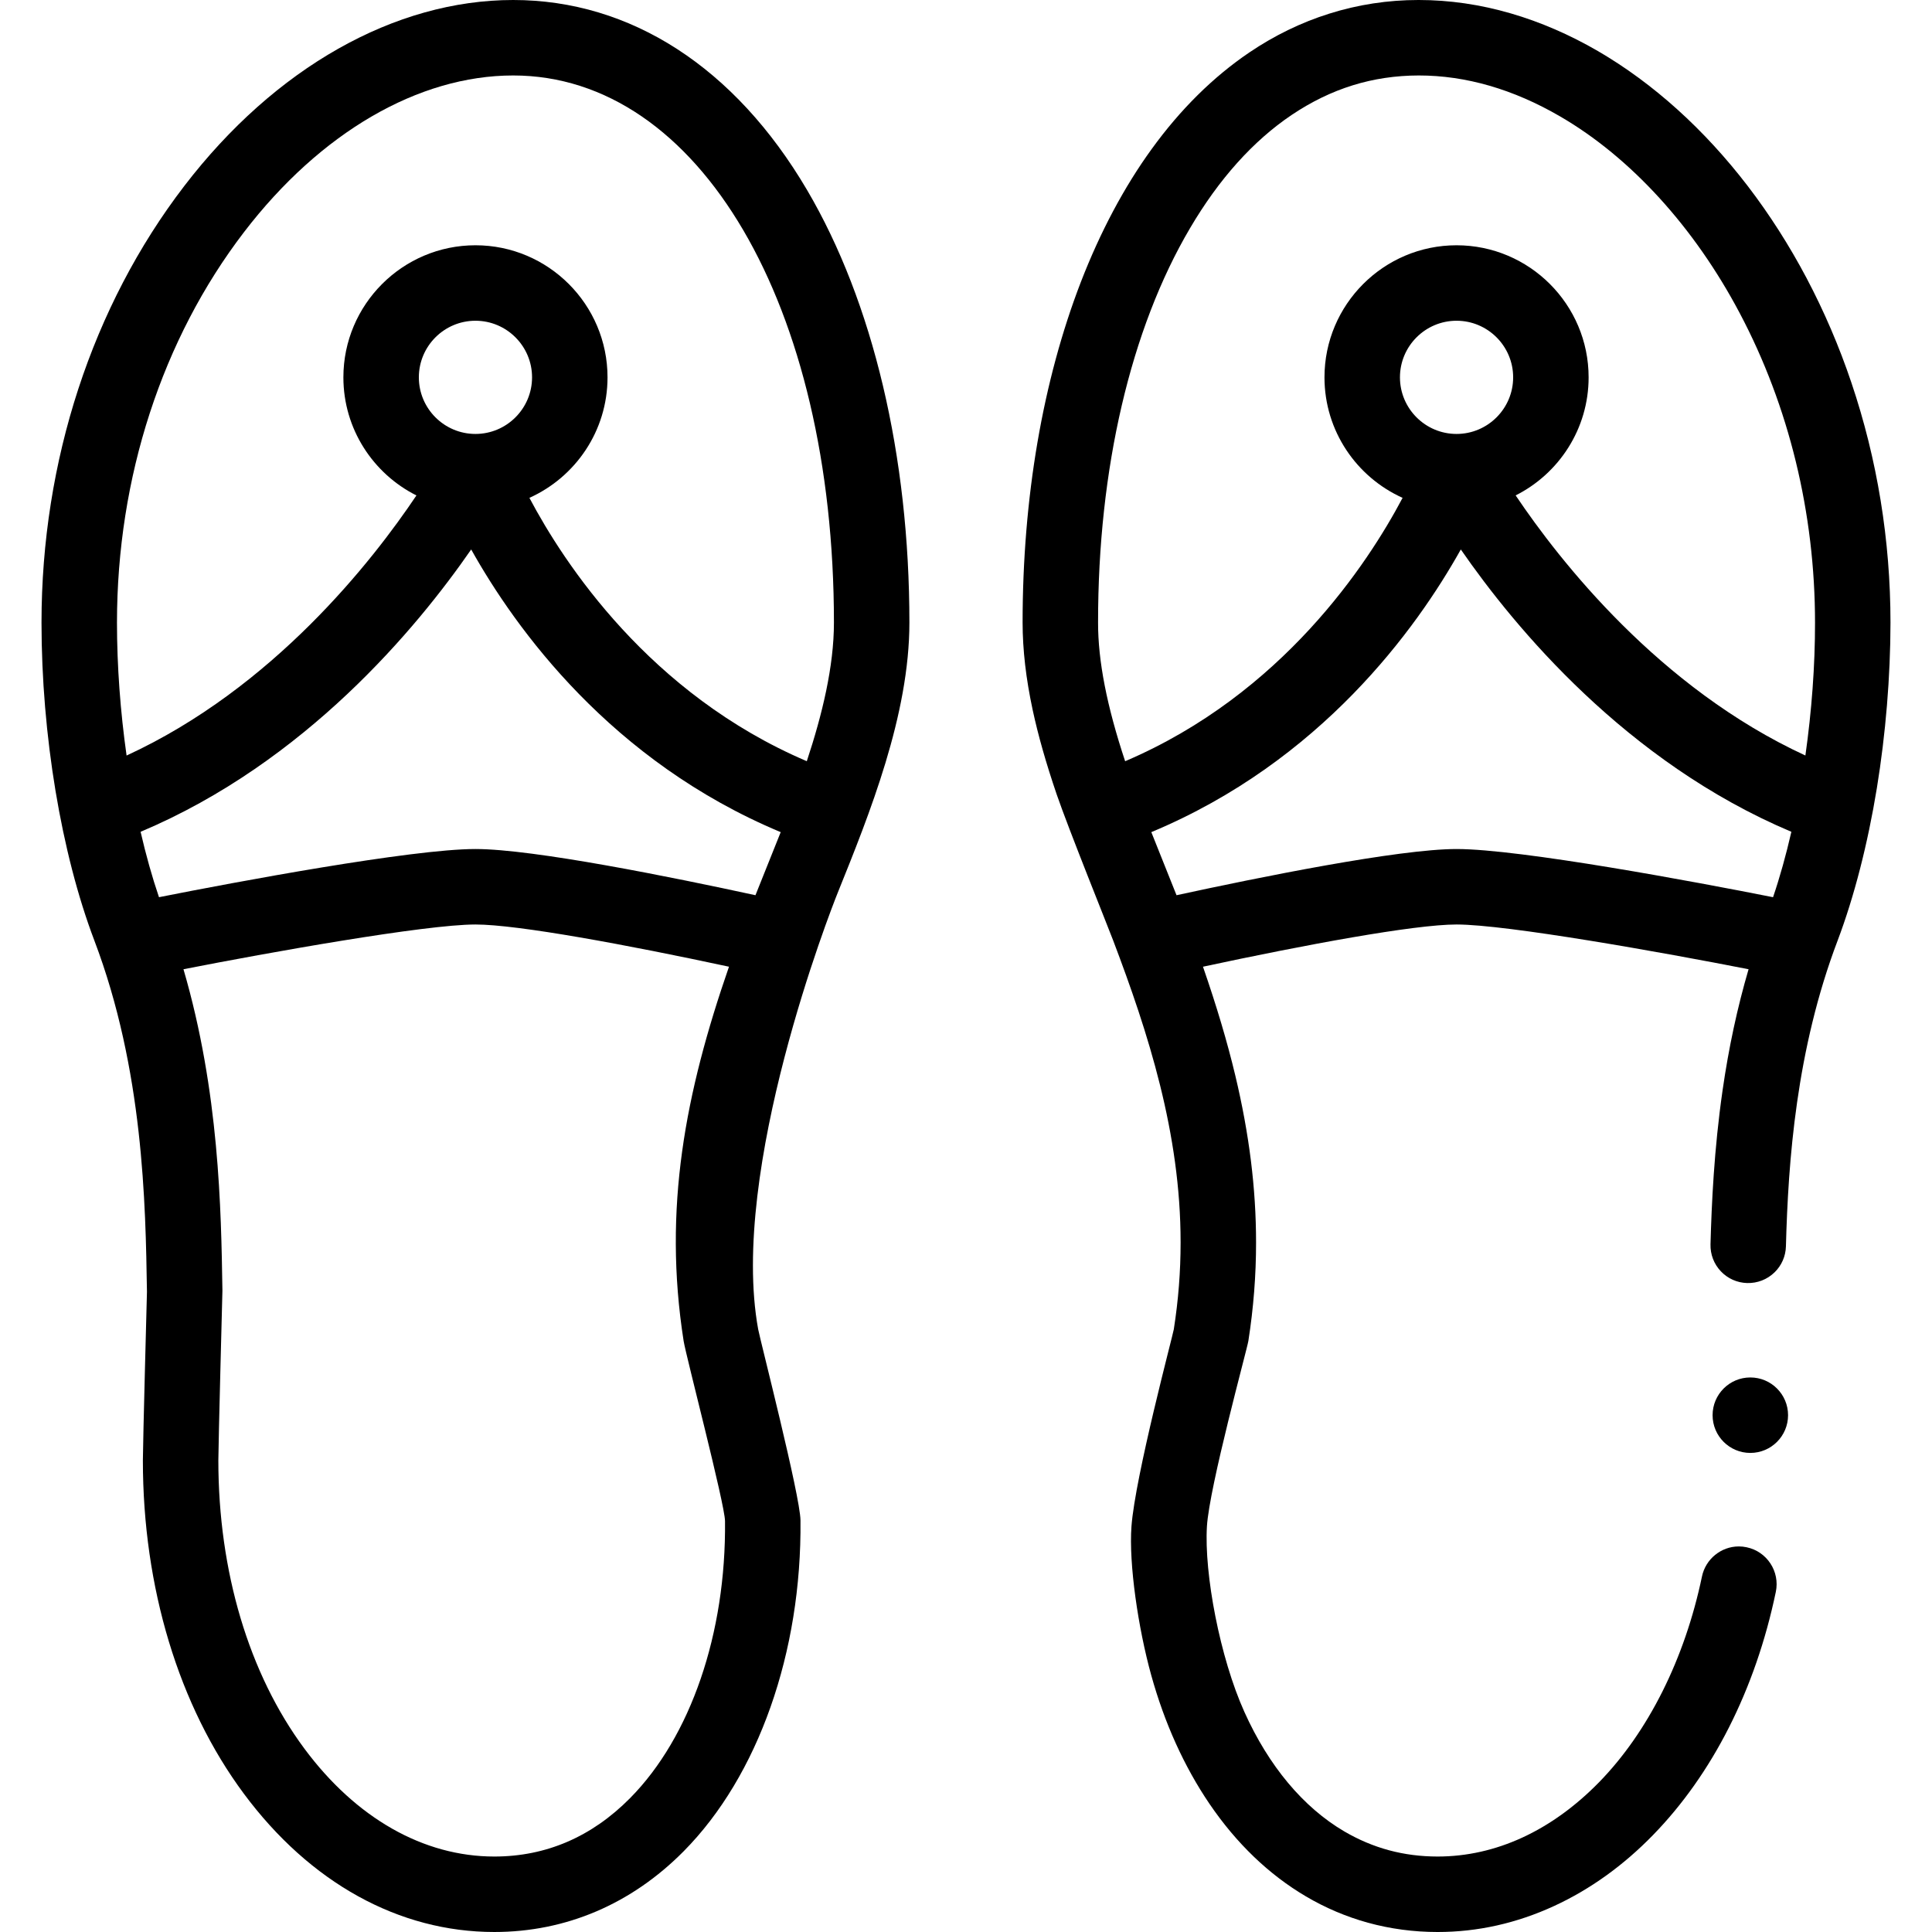
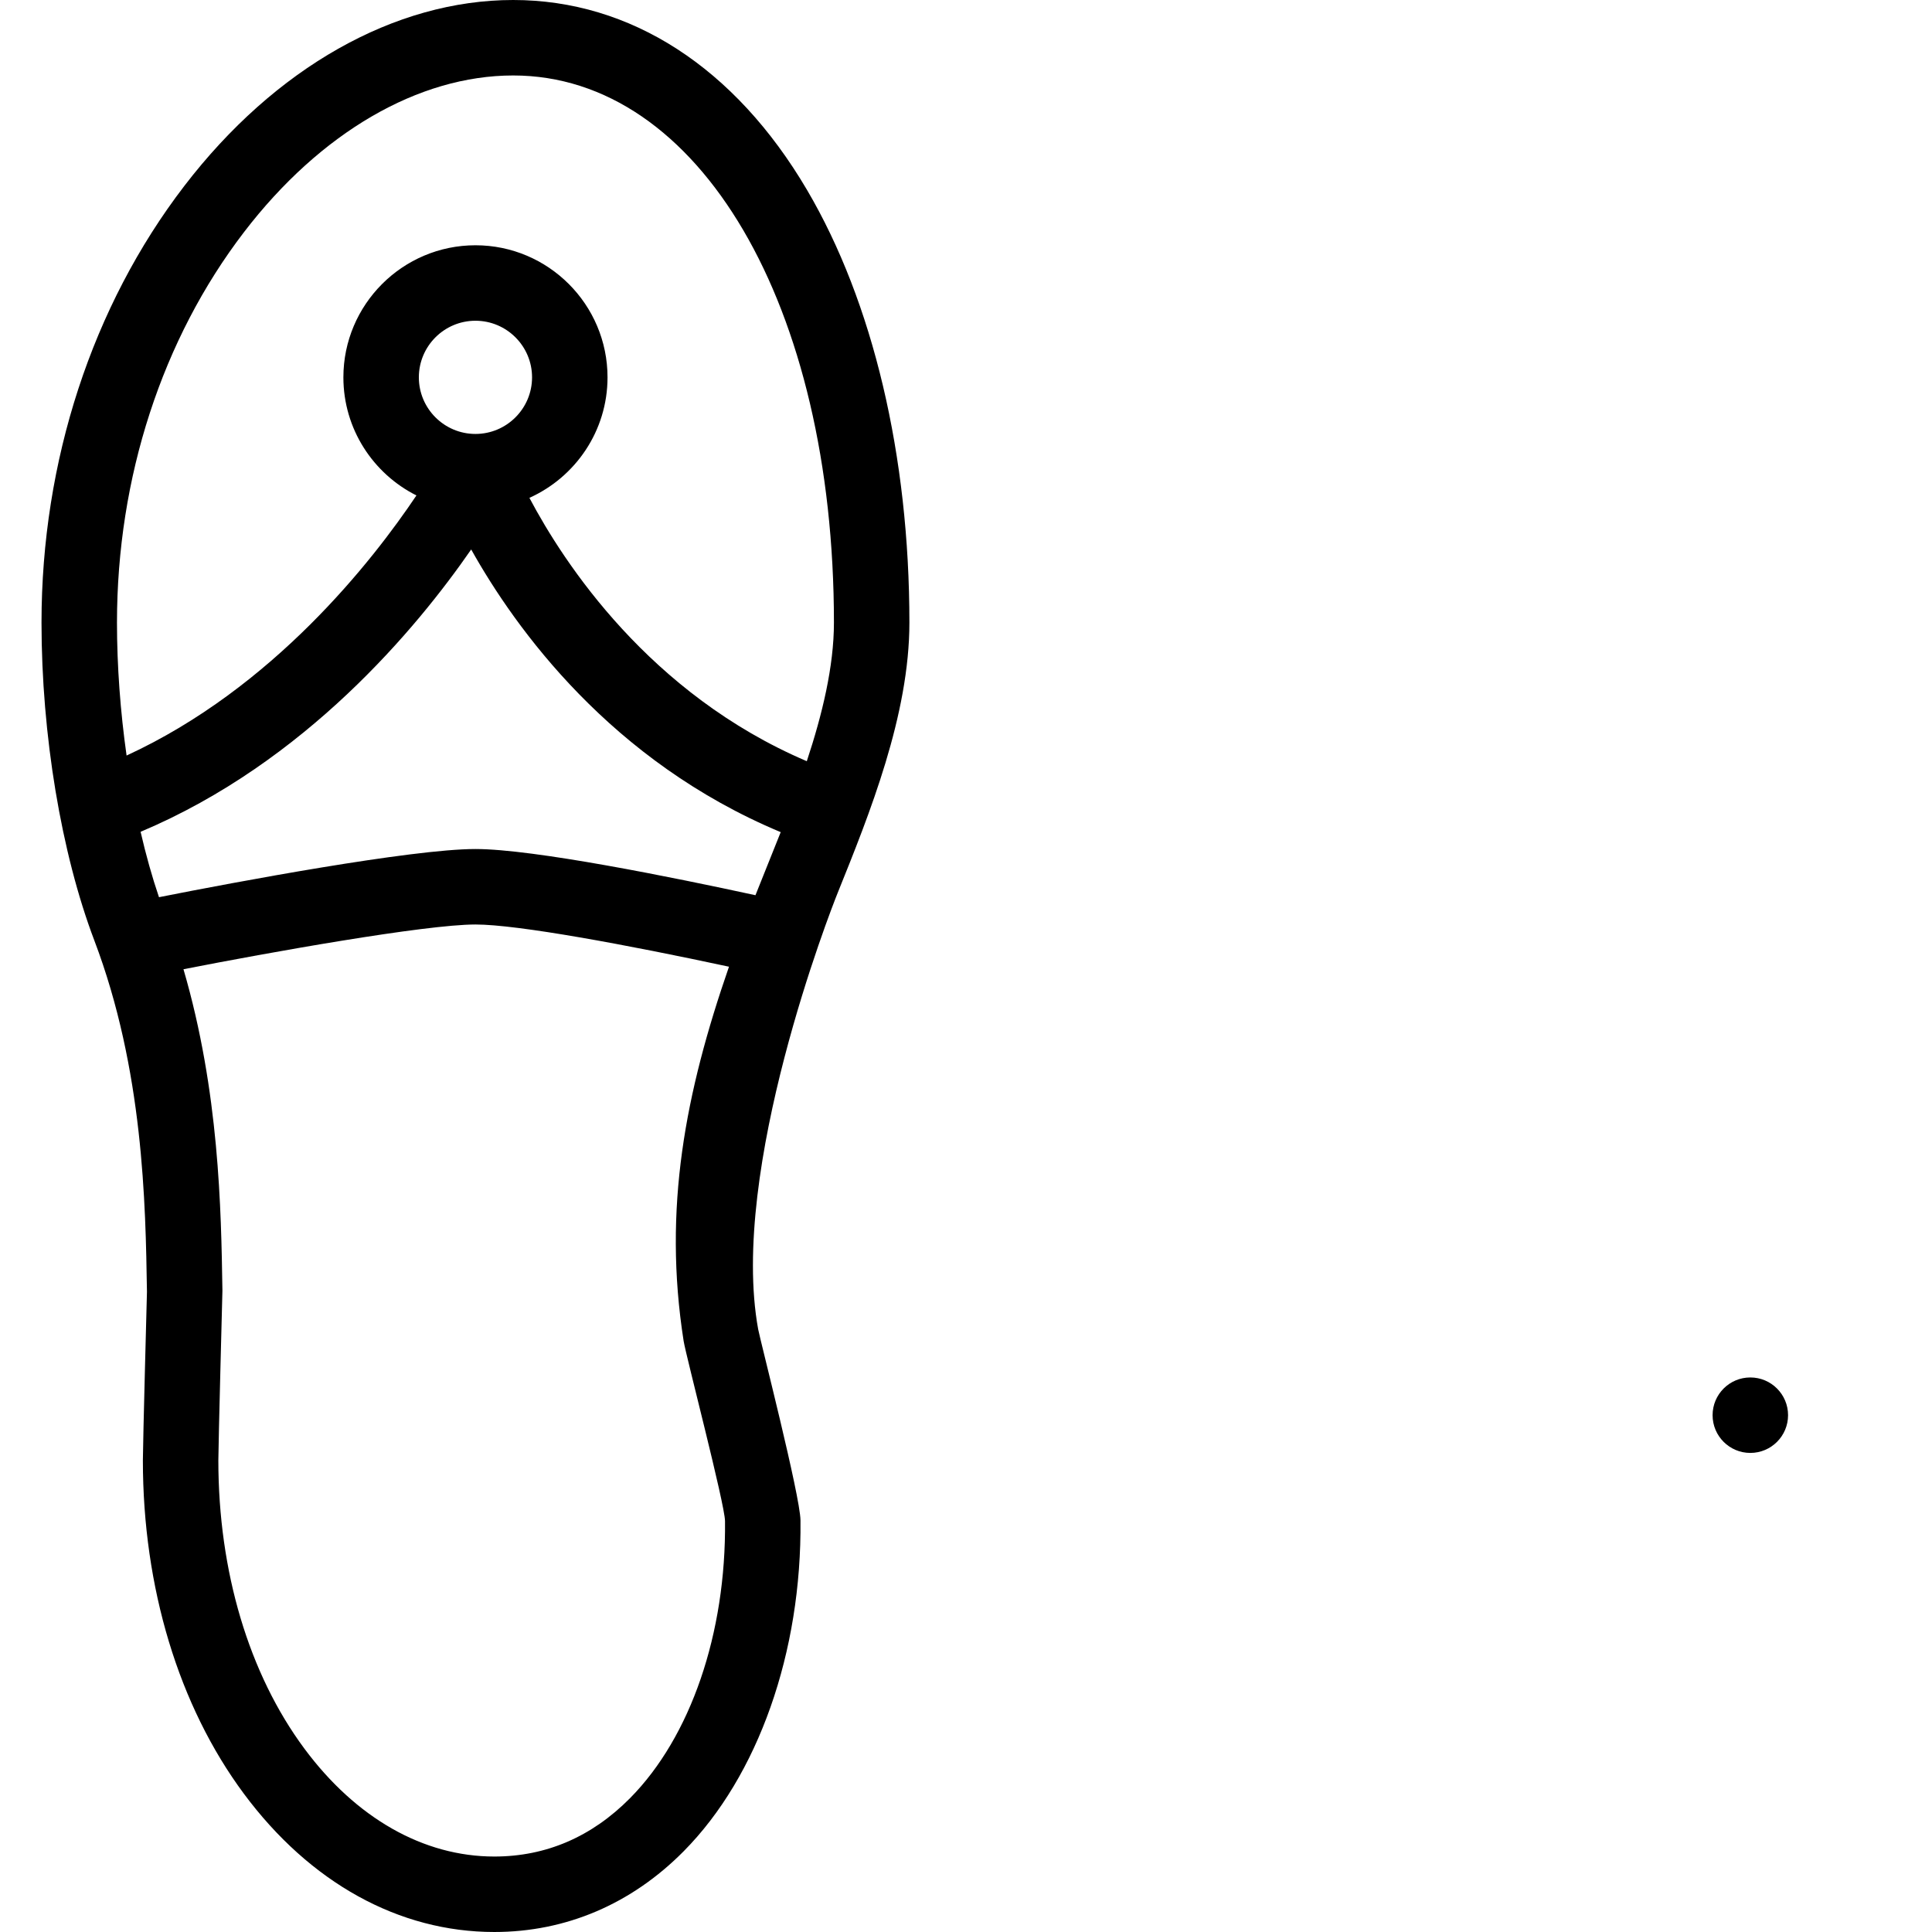
<svg xmlns="http://www.w3.org/2000/svg" id="Capa_1" height="512" viewBox="0 0 512 512" width="512">
  <g>
    <path d="m136 0c-31.382 0-63.159 17.975-87.183 49.315-24.387 31.813-37.817 72.898-37.817 115.685 0 29.656 5.23 61.137 13.991 84.213 13.025 34.306 13.583 69.705 13.954 93.128 0 0-1.081 40.437-1.081 44.658 0 33.711 9.494 65.074 26.733 88.311 17.551 23.66 41.134 36.69 66.403 36.69 18.973 0 36.328-7.402 50.189-21.405 19.737-19.94 31.306-52.725 30.947-87.697-.066-6.484-10.689-47.77-11.21-50.618-7.738-42.28 19.269-111.195 21.067-115.655 8.468-20.999 19.007-47.132 19.007-71.625 0-44.204-9.637-84.928-27.135-114.672-19.093-32.454-46.745-50.328-77.865-50.328zm-10 115c-8.271 0-15-6.729-15-15s6.729-15 15-15 15 6.729 15 15-6.729 15-15 15zm80.895 105.525c-1.167 2.954-5.658 14.101-6.691 16.717-21.781-4.73-58.802-12.242-74.204-12.242-16.889 0-63.598 8.742-83.867 12.767-1.819-5.345-3.455-11.174-4.873-17.329 43.721-18.433 73.282-54.097 87.609-74.826 11.768 21.042 37.073 56.154 82.026 74.913zm-39.921 256c-10.163 10.268-22.266 15.475-35.974 15.475-18.778 0-36.656-10.159-50.341-28.605-14.7-19.815-22.795-46.946-22.795-76.395 0-3.87 1.079-44.974 1.079-44.974-.341-21.567-.838-52.715-10.323-85.167 22.564-4.433 64.082-11.859 77.38-11.859 11.217 0 40.324 5.414 67.188 11.188-11.57 33.387-17.524 64.045-12.021 99.185.604 3.86 10.923 43.217 10.97 47.729.305 29.749-9.101 57.196-25.163 73.423zm46.836-274.799c-41.668-17.791-64.336-52.435-73.514-69.791 12.19-5.479 20.704-17.728 20.704-31.935 0-19.299-15.701-35-35-35s-35 15.701-35 35c0 13.678 7.892 25.541 19.357 31.296-11.657 17.385-37.972 51.04-76.814 68.93-1.642-11.614-2.543-23.658-2.543-35.226 0-38.413 11.965-75.176 33.69-103.518 20.208-26.362 46.2-41.482 71.31-41.482 49.252 0 85 60.981 85 145 0 11.616-3.092 24.351-7.19 36.726z" />
-     <path d="m490.66 101.47c-3.24-9.64-7.261-18.99-11.92-27.81-4.57-8.64-9.811-16.84-15.561-24.35-5.729-7.47-11.99-14.29-18.61-20.26-6.689-6.04-13.789-11.26-21.109-15.52-7.5-4.35-15.26-7.71-23.08-9.98-8.1-2.36-16.3-3.55-24.38-3.55h-.11c-8.08 0-16.04 1.22-23.67 3.63-7.41 2.33-14.51 5.79-21.12 10.26-9.59 6.49-18.31 15.12-25.92 25.64-7.29 10.06-13.59 21.91-18.74 35.2-5.029 13.03-8.899 27.32-11.5 42.49-2.61 15.22-3.94 31.3-3.94 47.78.01 7.26.89 14.83 2.67 23.15 1.45 6.74 3.53 14.05 6.35 22.34 3.19 9.28 13.511 34.86 14.971 38.72 9.29 24.47 17.89 51.1 17.88 80.05 0 7.74-.59 15.27-1.801 23.02-.199 1.38-10.235 38.904-11.22 52.22-.734 9.924 1.78 27 5.24 39.46 3.53 12.71 8.72 24.18 15.43 34.07 7.141 10.49 15.74 18.75 25.57 24.54 5.15 3.04 10.67 5.38 16.42 6.97 5.94 1.63 12.13 2.46 18.41 2.46h.08.04c10.529 0 20.899-2.32 30.81-6.89 9.55-4.4 18.391-10.75 26.28-18.87 7.81-8.03 14.55-17.59 20.04-28.41 5.56-10.97 9.75-23.06 12.439-35.96 1.131-5.4-2.34-10.71-7.739-11.83-.681-.15-1.37-.22-2.061-.22-4.7 0-8.81 3.35-9.77 7.96-4.55 21.8-14.221 41.15-27.24 54.5-12.6 12.89-27.4 19.71-42.8 19.72-9.03-.01-17.13-2.2-24.771-6.67-10.85-6.37-20-17.31-26.449-31.64-6.5-14.41-10.69-36.667-9.931-49.19.641-10.564 10.641-46.96 10.98-49.13 1.359-8.67 2.05-17.46 2.04-26.11 0-14.26-1.801-28.73-5.5-44.23-2.118-8.872-4.903-18.254-8.567-28.84 26.869-5.775 55.981-11.19 67.199-11.19 13.298 0 54.826 7.428 77.388 11.86-2.965 10.118-5.255 20.737-6.898 32.15-2.261 15.72-2.891 30.03-3.19 40.74-.07 2.67.9 5.21 2.73 7.15 1.84 1.94 4.319 3.05 6.989 3.12 2.71.07 5.3-.94 7.24-2.82 1.89-1.83 2.96-4.28 3.03-6.91.6-22.52 2.7-52.09 13.72-81.08 4.37-11.58 7.96-25.54 10.38-40.36 2.34-14.36 3.59-29.52 3.61-43.85-.009-21.83-3.489-43.21-10.339-63.53zm-175.29-41c7.67-13.04 16.72-23.13 26.92-30 10.45-7.02 21.48-10.45 33.71-10.47 12.45 0 25.04 3.64 37.41 10.83 18.68 10.83 35.6 29.36 47.649 52.18 13.05 24.67 19.941 53.02 19.941 81.99.017 11.416-.895 23.516-2.554 35.216-38.719-17.862-65.091-51.542-76.784-68.93 11.455-5.758 19.338-17.615 19.338-31.286 0-19.299-15.701-35-35-35s-35 15.701-35 35c0 14.207 8.514 26.455 20.702 31.934-9.184 17.367-31.856 52.011-73.527 69.798-4.848-14.572-7.195-26.614-7.175-36.732-.03-40.72 8.63-77.85 24.37-104.53zm70.63 54.53c-8.271 0-15-6.729-15-15s6.729-15 15-15 15 6.729 15 15-6.729 15-15 15zm-74.209 122.243c-1.047-2.651-5.544-13.847-6.681-16.72 44.949-18.759 70.254-53.87 82.021-74.91 14.325 20.727 43.883 56.387 87.599 74.821-1.42 6.189-3.05 12.032-4.855 17.335-20.265-4.024-66.985-12.769-83.875-12.769-15.403 0-52.428 7.513-74.209 12.243z" />
    <circle cx="463.854" cy="375.04" r="10" />
  </g>
</svg>